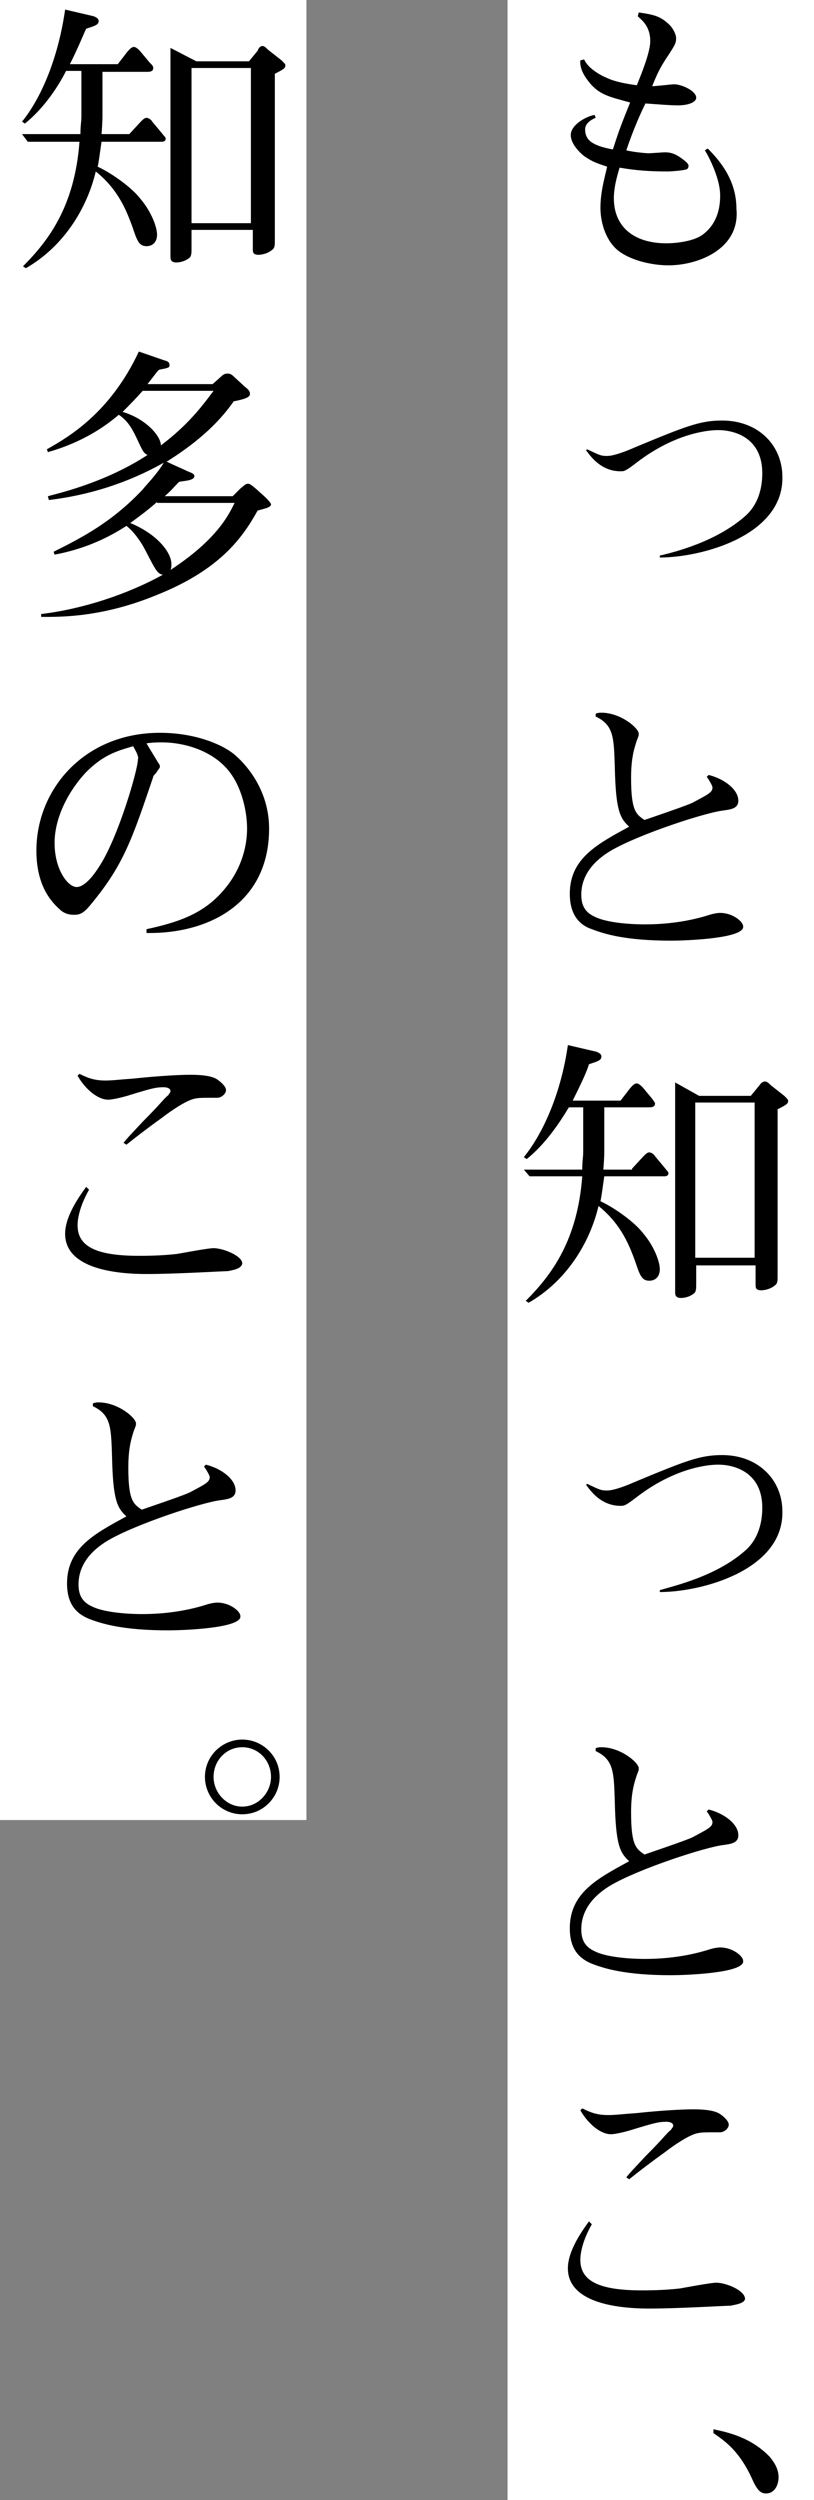
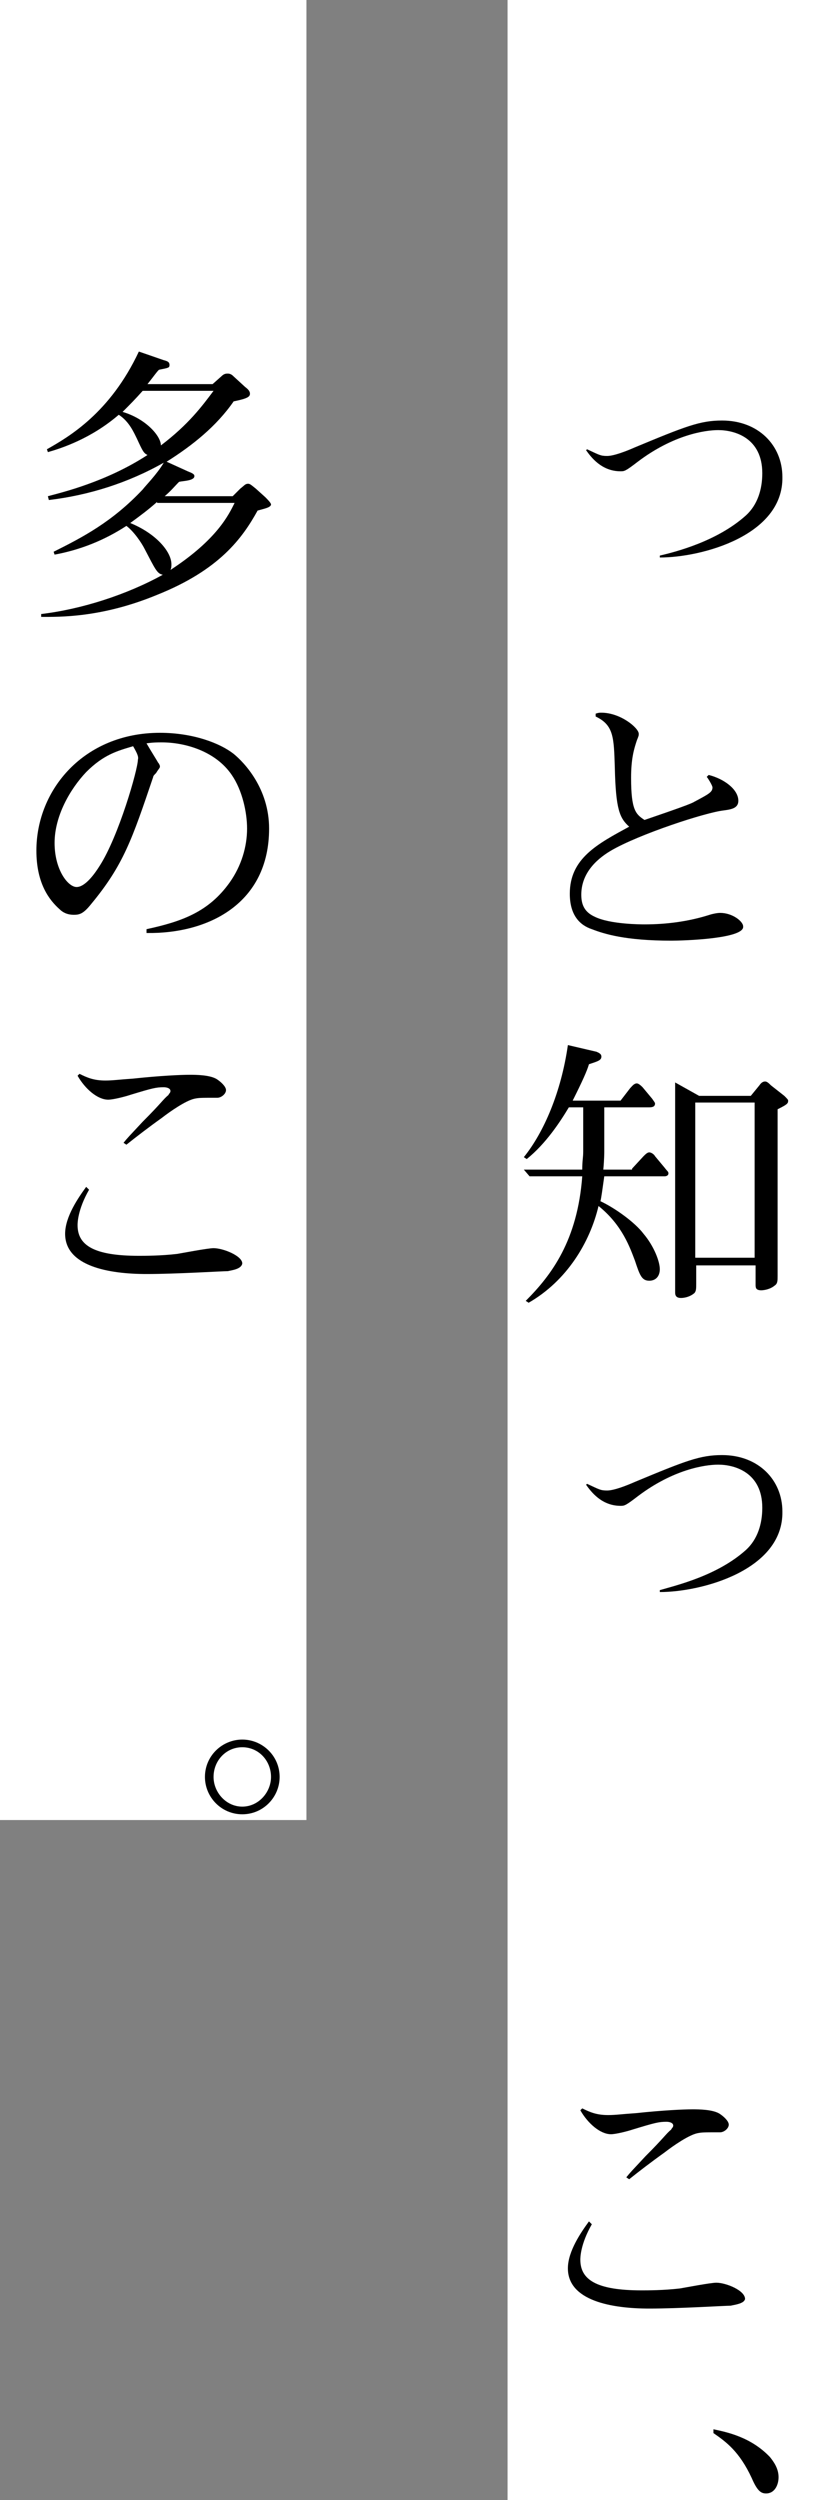
<svg xmlns="http://www.w3.org/2000/svg" version="1.1" id="レイヤー_1" x="0px" y="0px" viewBox="0 0 85 261" style="enable-background:new 0 0 85 261;" xml:space="preserve">
  <rect x="0" y="0" width="85" height="261" fill="#808080" stroke="none" />
  <style type="text/css">
	.st0{fill:#FFFFFF;}
</style>
  <g>
    <rect x="53" class="st0" width="32" height="261" />
    <rect class="st0" width="32" height="190" />
    <g>
-       <path d="M69.8,27.7c-1.7,0-3.9-0.5-5.2-1.5c-1.3-1-1.9-2.9-1.9-4.5c0-1.6,0.4-3,0.7-4.3c-1.2-0.4-1.5-0.5-2.4-1.1    c-0.5-0.4-1.4-1.3-1.4-2.2c0-1.1,1.7-2,2.5-2.1l0.1,0.3c-0.5,0.2-1.1,0.6-1.1,1.2c0,1.1,0.7,1.7,2.9,2.1c0.7-2.2,1-2.9,1.8-4.9    c-2.2-0.6-3.1-0.8-4.1-1.9c-0.6-0.7-1.2-1.6-1.1-2.5l0.4-0.1c0.4,1,2,1.8,2.3,1.9c1,0.5,2.5,0.7,3.2,0.8c0.4-1,1.4-3.4,1.4-4.6    c0-1.6-0.9-2.2-1.3-2.6l0.1-0.4c1.3,0.2,2.1,0.3,3,1.1c0.6,0.5,0.9,1.2,0.9,1.6c0,0.5-0.1,0.7-1.1,2.2c-0.5,0.8-0.8,1.3-1.4,2.8    c0.4,0,2-0.2,2.3-0.2c0.8,0,2.3,0.7,2.3,1.4c0,0.5-0.9,0.8-1.9,0.8c-0.8,0-2-0.1-3.4-0.2c-0.5,1-1.3,2.8-2,4.9    c0.9,0.2,2.1,0.3,2.3,0.3c0.3,0,1.5-0.1,1.7-0.1c0.6,0,1.1,0.1,2,0.8c0.4,0.3,0.5,0.5,0.5,0.6c0,0.2-0.1,0.4-0.3,0.4    c-0.3,0.1-1.5,0.2-1.9,0.2c-1.8,0-3.3-0.1-5-0.4c-0.3,1-0.6,2.1-0.6,3.2c0,2.9,2,4.7,5.5,4.7c0.1,0,2.7,0,3.9-1    c1.5-1.2,1.7-2.9,1.7-4c0-2-1.5-4.6-1.6-4.7l0.3-0.2c1.4,1.4,3,3.4,3,6.3C77.3,26,72.9,27.7,69.8,27.7z" />
      <path d="M68.9,58.2l0-0.2c1.7-0.4,6-1.5,9-4.2c1.2-1.1,1.7-2.7,1.7-4.4c0-3.7-2.9-4.5-4.6-4.5c-1.4,0-4.7,0.5-8.4,3.3    c-1.3,1-1.4,1-1.8,1c-2,0-3.1-1.5-3.6-2.2l0.1-0.1c1.3,0.6,1.4,0.7,2.1,0.7c0.7,0,2-0.5,2.9-0.9c5.3-2.2,6.8-2.8,9.1-2.8    c3.8,0,6.3,2.6,6.3,5.9C81.8,55.9,73.3,58.2,68.9,58.2z" />
      <path d="M70.1,98.2c-4.8,0-7-0.7-8.3-1.2c-1.2-0.4-2.3-1.4-2.3-3.7c0-3.7,2.9-5.2,6.2-7c-1-0.9-1.4-1.8-1.5-6.2    c-0.1-3.1-0.1-4.4-2-5.3v-0.3c0.3-0.1,0.4-0.1,0.6-0.1c2,0,3.9,1.6,3.9,2.2c0,0.2,0,0.2-0.2,0.7c-0.3,0.9-0.6,1.9-0.6,3.9    c0,3.4,0.5,3.8,1.4,4.4c3.5-1.2,4.9-1.7,5.2-1.9c1.5-0.8,1.9-1,1.9-1.5c0-0.2-0.5-1-0.6-1.1l0.2-0.2c1.6,0.4,3.1,1.5,3.1,2.7    c0,0.8-0.8,0.9-1.5,1c-1.9,0.2-8.9,2.5-11.8,4.2c-1.7,1-3.1,2.5-3.1,4.6c0,1,0.3,1.8,1.4,2.3c1.6,0.8,4.9,0.8,5.2,0.8    c2.3,0,4.6-0.3,6.8-1c0.3-0.1,0.8-0.2,1.1-0.2c1.3,0,2.4,0.9,2.4,1.4C77.8,98,71.4,98.2,70.1,98.2z" />
      <path d="M66,122l1.2-1.3c0.2-0.2,0.4-0.4,0.6-0.4c0.2,0,0.5,0.2,0.6,0.4l1,1.2c0.3,0.4,0.4,0.4,0.4,0.6c0,0.2-0.2,0.3-0.4,0.3    h-6.3c-0.2,1.4-0.3,2.2-0.4,2.6c1.5,0.7,3.6,2.2,4.5,3.4c1.1,1.3,1.7,2.9,1.7,3.7c0,0.7-0.4,1.2-1.1,1.2c-0.8,0-1-0.6-1.5-2.1    c-0.5-1.3-1.3-3.7-3.8-5.7c-0.9,3.8-3.3,7.8-7.3,10.1l-0.3-0.2c2.7-2.7,5.4-6.3,5.9-13h-5.5l-0.6-0.7h6.1c0-1,0.1-1.2,0.1-1.9    v-4.6h-1.5c-0.9,1.5-2.4,3.8-4.4,5.4l-0.3-0.2c2.1-2.6,3.9-6.8,4.6-11.7l3,0.7c0.2,0.1,0.5,0.2,0.5,0.5c0,0.4-0.4,0.5-1.3,0.8    c-0.2,0.7-0.7,1.8-1.7,3.8h5l1-1.3c0.2-0.2,0.4-0.5,0.7-0.5c0.2,0,0.5,0.3,0.6,0.4l1,1.2c0.2,0.3,0.3,0.4,0.3,0.5    c0,0.4-0.4,0.4-0.7,0.4h-4.6v4.6c0,0.1,0,0.8-0.1,1.9H66z M73,114.4h5.4l0.9-1.1c0.2-0.3,0.4-0.4,0.6-0.4c0.2,0,0.4,0.2,0.6,0.4    l1.4,1.1c0.3,0.3,0.4,0.4,0.4,0.5c0,0.3-0.1,0.4-1.1,0.9v17.4c0,0.5,0,0.8-0.3,1c-0.6,0.5-1.4,0.5-1.4,0.5c-0.6,0-0.6-0.3-0.6-0.6    v-2h-6.2v1.9c0,0.5,0,0.8-0.2,1c-0.6,0.5-1.3,0.5-1.4,0.5c-0.6,0-0.6-0.4-0.6-0.6V113L73,114.4z M78.8,115.1h-6.2v16.2h6.2V115.1z    " />
      <path d="M68.9,166.2l0-0.2c1.7-0.5,6-1.5,9-4.2c1.2-1.1,1.7-2.7,1.7-4.4c0-3.7-2.9-4.5-4.6-4.5c-1.4,0-4.7,0.5-8.4,3.3    c-1.3,1-1.4,1-1.8,1c-2,0-3.1-1.5-3.6-2.2l0.1-0.1c1.3,0.6,1.4,0.7,2.1,0.7c0.7,0,2-0.5,2.9-0.9c5.3-2.2,6.8-2.8,9.1-2.8    c3.8,0,6.3,2.6,6.3,5.9C81.8,163.9,73.3,166.2,68.9,166.2z" />
-       <path d="M70.1,206.2c-4.8,0-7-0.7-8.3-1.2c-1.2-0.5-2.3-1.4-2.3-3.7c0-3.7,2.9-5.2,6.2-7c-1-0.9-1.4-1.8-1.5-6.2    c-0.1-3.1-0.1-4.4-2-5.3v-0.3c0.3-0.1,0.4-0.1,0.6-0.1c2,0,3.9,1.6,3.9,2.2c0,0.2,0,0.2-0.2,0.7c-0.3,0.9-0.6,1.9-0.6,3.9    c0,3.4,0.5,3.8,1.4,4.4c3.5-1.2,4.9-1.7,5.2-1.9c1.5-0.8,1.9-1,1.9-1.5c0-0.2-0.5-1-0.6-1.1l0.2-0.2c1.6,0.4,3.1,1.5,3.1,2.7    c0,0.8-0.8,0.9-1.5,1c-1.9,0.2-8.9,2.5-11.8,4.2c-1.7,1-3.1,2.5-3.1,4.6c0,1,0.3,1.8,1.4,2.3c1.6,0.8,4.9,0.8,5.2,0.8    c2.3,0,4.6-0.3,6.8-1c0.3-0.1,0.8-0.2,1.1-0.2c1.3,0,2.4,0.9,2.4,1.4C77.8,206,71.4,206.2,70.1,206.2z" />
      <path d="M76.3,240.7c-0.6,0-5.4,0.3-8.5,0.3c-3.9,0-8.5-0.8-8.5-4.2c0-1.8,1.4-3.8,2.2-4.9l0.3,0.3c-1.2,2.1-1.2,3.5-1.2,3.7    c0,2.1,1.7,3.2,6.4,3.2c0.6,0,2.3,0,4-0.2c0.6-0.1,3.2-0.6,3.8-0.6c1,0,3,0.8,3,1.7C77.7,240.5,76.7,240.6,76.3,240.7z     M75.2,222.6c-1.8,0-1.9,0-2.4,0.1c-0.9,0.2-2.5,1.3-3.4,2c-1.4,1-2.7,2-3.7,2.8l-0.3-0.2c0.4-0.5,0.6-0.7,2-2.2    c2-2,2.1-2.3,2.7-2.8c0-0.1,0.2-0.2,0.2-0.4c0-0.3-0.4-0.4-0.7-0.4c-0.8,0-1.2,0.1-3.5,0.8c-0.6,0.2-1.8,0.5-2.3,0.5    c-1.1,0-2.4-1.1-3.2-2.5l0.2-0.2c0.8,0.4,1.5,0.7,2.7,0.7c0.8,0,1.4-0.1,2.9-0.2c2.8-0.3,5-0.4,5.9-0.4c0.6,0,2.2,0,2.9,0.5    c0.3,0.2,0.9,0.7,0.9,1.1S75.6,222.6,75.2,222.6z" />
      <path d="M74.5,253.6c1.4,0.3,3.9,0.8,5.9,2.9c0.4,0.5,0.9,1.2,0.9,2.1c0,0.8-0.4,1.7-1.3,1.7c-0.5,0-0.9-0.2-1.5-1.6    c-1.3-2.8-2.7-3.8-4-4.7V253.6z" />
-       <path d="M13.5,14l1.2-1.3c0.2-0.2,0.4-0.4,0.6-0.4c0.2,0,0.5,0.2,0.6,0.4l1,1.2c0.3,0.4,0.4,0.4,0.4,0.6c0,0.2-0.2,0.3-0.4,0.3    h-6.3c-0.2,1.4-0.3,2.2-0.4,2.6c1.5,0.7,3.6,2.2,4.5,3.4c1.1,1.3,1.7,2.9,1.7,3.7c0,0.7-0.4,1.2-1.1,1.2c-0.8,0-1-0.6-1.5-2.1    c-0.5-1.3-1.3-3.7-3.8-5.7c-0.9,3.8-3.3,7.8-7.3,10.1l-0.3-0.2c2.7-2.7,5.4-6.3,5.9-13H2.9L2.3,14h6.1c0-1,0.1-1.2,0.1-1.9V7.4    H6.9C6.1,9,4.6,11.3,2.6,12.9l-0.3-0.2C4.4,10.1,6.1,5.9,6.8,1l3,0.7c0.2,0.1,0.5,0.2,0.5,0.5c0,0.4-0.4,0.5-1.3,0.8    C8.7,3.6,8.3,4.7,7.3,6.7h5l1-1.3c0.2-0.2,0.4-0.5,0.7-0.5c0.2,0,0.5,0.3,0.6,0.4l1,1.2C15.9,6.8,16,6.9,16,7.1    c0,0.4-0.4,0.4-0.7,0.4h-4.6v4.6c0,0.1,0,0.8-0.1,1.9H13.5z M20.5,6.4H26l0.9-1.1C27,5,27.2,4.8,27.4,4.8c0.2,0,0.4,0.2,0.6,0.4    l1.4,1.1c0.3,0.3,0.4,0.4,0.4,0.5c0,0.3-0.1,0.4-1.1,0.9v17.4c0,0.5,0,0.8-0.3,1c-0.6,0.5-1.4,0.5-1.4,0.5c-0.6,0-0.6-0.3-0.6-0.6    v-2H20v1.9c0,0.5,0,0.8-0.2,1c-0.6,0.5-1.3,0.5-1.4,0.5c-0.6,0-0.6-0.4-0.6-0.6V5L20.5,6.4z M26.3,7.1H20v16.2h6.2V7.1z" />
      <path d="M26.9,53.3c-1.6,2.9-4,6.2-10.5,8.8c-5.8,2.4-10.2,2.3-12.1,2.3v-0.3c4.2-0.5,8.9-2,12.7-4.1c-0.6-0.1-0.8-0.6-1.9-2.7    c-0.3-0.6-1.1-1.8-1.9-2.4c-2.3,1.5-4.8,2.5-7.5,3l-0.1-0.3c3-1.5,6.1-3.1,9.3-6.5c0.3-0.4,1.5-1.6,2.2-2.8    c-3.7,2.1-7.8,3.4-12,3.9L5,51.8c1.5-0.4,6.1-1.5,10.4-4.3c-0.4-0.2-0.5-0.4-1.1-1.7c-0.3-0.6-0.8-1.8-1.9-2.5    c-2.9,2.5-6,3.5-7.4,3.9l-0.1-0.3c2.3-1.3,6.6-3.8,9.6-10.2l2.6,0.9c0.4,0.1,0.6,0.2,0.6,0.5c0,0.3-0.1,0.3-1.1,0.5    c-0.3,0.3-0.4,0.5-1.2,1.5h6.8l0.9-0.8c0.3-0.3,0.5-0.3,0.7-0.3c0.3,0,0.5,0.2,0.6,0.3l1.2,1.1c0.4,0.3,0.5,0.5,0.5,0.7    c0,0.3-0.2,0.5-1.7,0.8c-1.8,2.6-4.3,4.6-7,6.3l2.2,1c0.5,0.2,0.7,0.3,0.7,0.5c0,0.5-1.2,0.5-1.6,0.6c-0.5,0.5-0.8,0.9-1.5,1.5    h7.1l0.8-0.8c0.4-0.3,0.5-0.5,0.8-0.5c0.2,0,0.3,0.1,0.8,0.5l1,0.9c0.6,0.6,0.6,0.7,0.6,0.8C28.2,53,27.6,53.1,26.9,53.3z     M14.9,40.8c-0.8,0.9-1.3,1.4-2.1,2.2c2.4,0.7,4,2.5,4,3.5c2.9-2.2,4.3-4.1,5.5-5.7H14.9z M16.4,52.4c-0.9,0.8-1.7,1.4-2.8,2.2    c2.7,1.1,4.3,3,4.3,4.3c0,0.2,0,0.4-0.1,0.6c4.9-3.2,6.1-5.8,6.7-7H16.4z" />
      <path d="M15.3,97.4V97c3.7-0.8,6.5-1.8,8.7-4.9c1.2-1.7,1.8-3.7,1.8-5.6c0-1.7-0.5-4-1.6-5.6c-1.7-2.5-4.9-3.4-7.3-3.4    c-0.5,0-0.9,0-1.6,0.1c0.4,0.7,1.1,1.8,1.2,2c0.1,0.1,0.2,0.3,0.2,0.4c0,0.2-0.1,0.2-0.4,0.7C16.1,80.9,16,81,16,81.1    c-2.2,6.5-3.1,9.2-6.5,13.3c-0.8,1-1.2,1.1-1.8,1.1c-0.6,0-1.1-0.2-1.5-0.6c-1-0.9-2.4-2.6-2.4-6.1c0-6.4,5-12.3,12.9-12.3    c3.5,0,6.3,1.1,7.7,2.2c1.1,0.9,3.7,3.6,3.7,7.8C28.1,94.3,21.8,97.5,15.3,97.4z M13.9,77.9c-1.7,0.5-3.1,0.9-4.9,2.7    c-1.7,1.8-3.3,4.6-3.3,7.4c0,2.8,1.4,4.6,2.3,4.6c0.9,0,1.9-1.4,2.4-2.2c2-3.1,4-10.1,4-11.1C14.5,79,14.3,78.6,13.9,77.9z" />
      <path d="M23.8,132.7c-0.6,0-5.4,0.3-8.5,0.3c-3.9,0-8.5-0.8-8.5-4.2c0-1.8,1.4-3.8,2.2-4.9l0.3,0.3c-1.2,2.1-1.2,3.5-1.2,3.7    c0,2.1,1.7,3.2,6.4,3.2c0.6,0,2.3,0,4-0.2c0.6-0.1,3.2-0.6,3.8-0.6c1,0,3,0.8,3,1.6C25.2,132.5,24.2,132.6,23.8,132.7z     M22.7,114.6c-1.8,0-1.9,0-2.4,0.1c-0.9,0.2-2.5,1.3-3.4,2c-1.4,1-2.7,2-3.7,2.8l-0.3-0.2c0.4-0.5,0.6-0.7,2-2.2    c2-2,2.1-2.3,2.7-2.8c0-0.1,0.2-0.2,0.2-0.4c0-0.3-0.4-0.4-0.7-0.4c-0.8,0-1.2,0.1-3.5,0.8c-0.6,0.2-1.8,0.5-2.3,0.5    c-1.1,0-2.4-1.1-3.2-2.5l0.2-0.2c0.8,0.4,1.5,0.7,2.7,0.7c0.8,0,1.4-0.1,2.9-0.2c2.8-0.3,5-0.4,5.9-0.4c0.6,0,2.2,0,2.9,0.5    c0.3,0.2,0.9,0.7,0.9,1.1S23.1,114.6,22.7,114.6z" />
-       <path d="M17.6,170.2c-4.8,0-7-0.7-8.3-1.2c-1.2-0.5-2.3-1.4-2.3-3.7c0-3.7,2.9-5.2,6.2-7c-1-0.9-1.4-1.8-1.5-6.2    c-0.1-3.1-0.1-4.4-2-5.3v-0.3c0.3-0.1,0.4-0.1,0.6-0.1c2,0,3.9,1.6,3.9,2.2c0,0.2,0,0.2-0.2,0.7c-0.3,0.9-0.6,1.9-0.6,3.9    c0,3.4,0.5,3.8,1.4,4.4c3.5-1.2,4.9-1.7,5.2-1.9c1.5-0.8,1.9-1,1.9-1.5c0-0.2-0.5-1-0.6-1.1l0.2-0.2c1.6,0.4,3.1,1.5,3.1,2.7    c0,0.8-0.8,0.9-1.5,1c-1.9,0.2-8.9,2.5-11.8,4.2c-1.7,1-3.1,2.5-3.1,4.6c0,1,0.3,1.8,1.4,2.3c1.6,0.8,4.9,0.8,5.2,0.8    c2.3,0,4.6-0.3,6.8-1c0.3-0.1,0.8-0.2,1.1-0.2c1.3,0,2.4,0.9,2.4,1.4C25.3,170,18.9,170.2,17.6,170.2z" />
      <path d="M21.4,185.5c0-2.2,1.8-3.9,3.9-3.9c2.1,0,3.9,1.7,3.9,3.9c0,2.1-1.7,3.9-3.9,3.9C23.1,189.4,21.4,187.6,21.4,185.5z     M28.3,185.5c0-1.7-1.3-3.1-3-3.1c-1.7,0-3,1.4-3,3.1c0,1.6,1.3,3.1,3,3.1C27,188.6,28.3,187.1,28.3,185.5z" />
    </g>
  </g>
</svg>